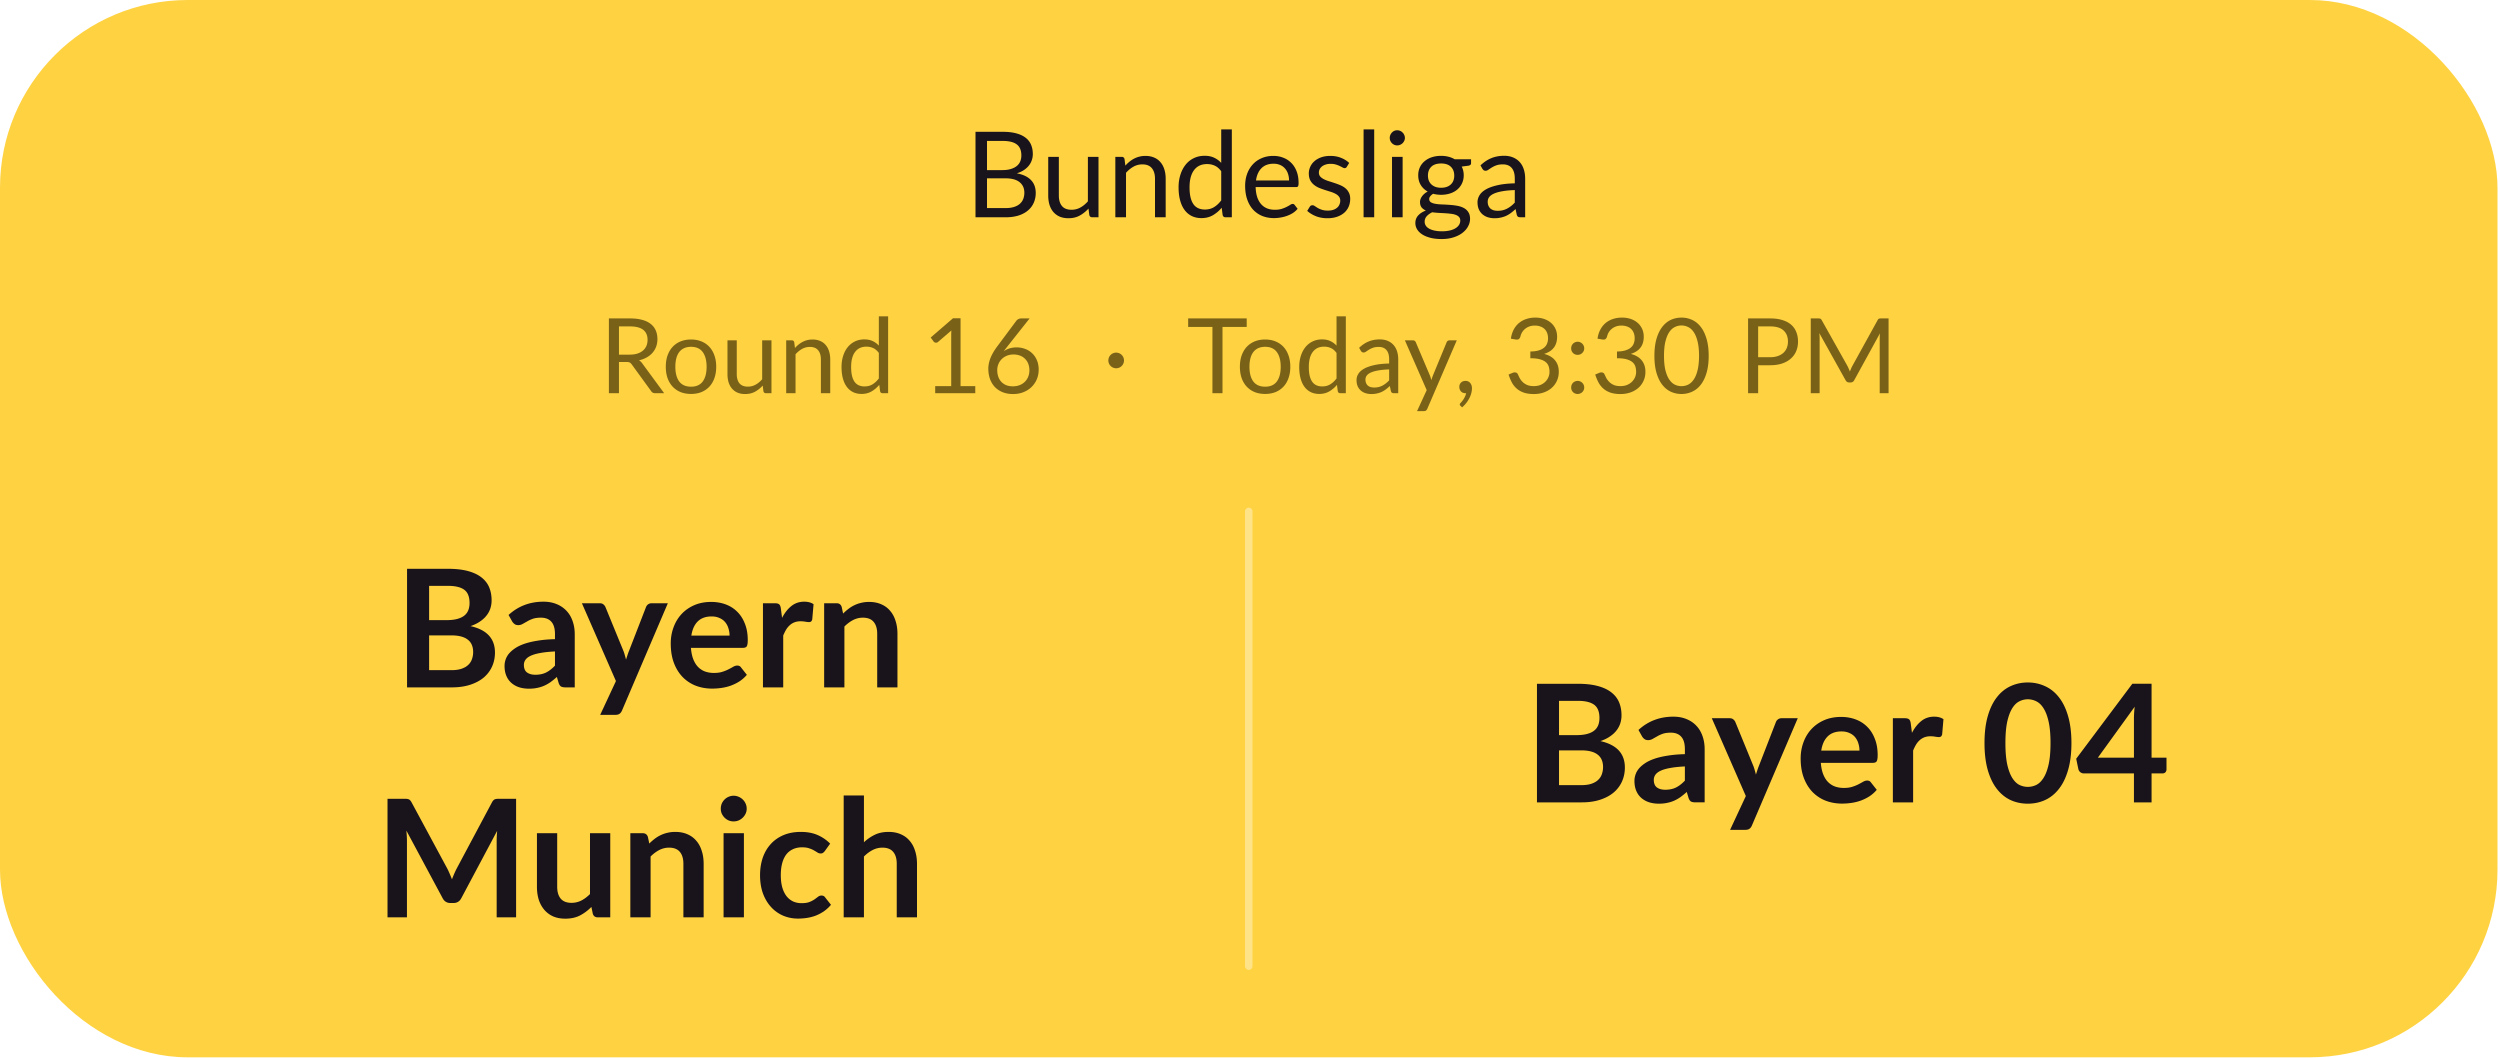
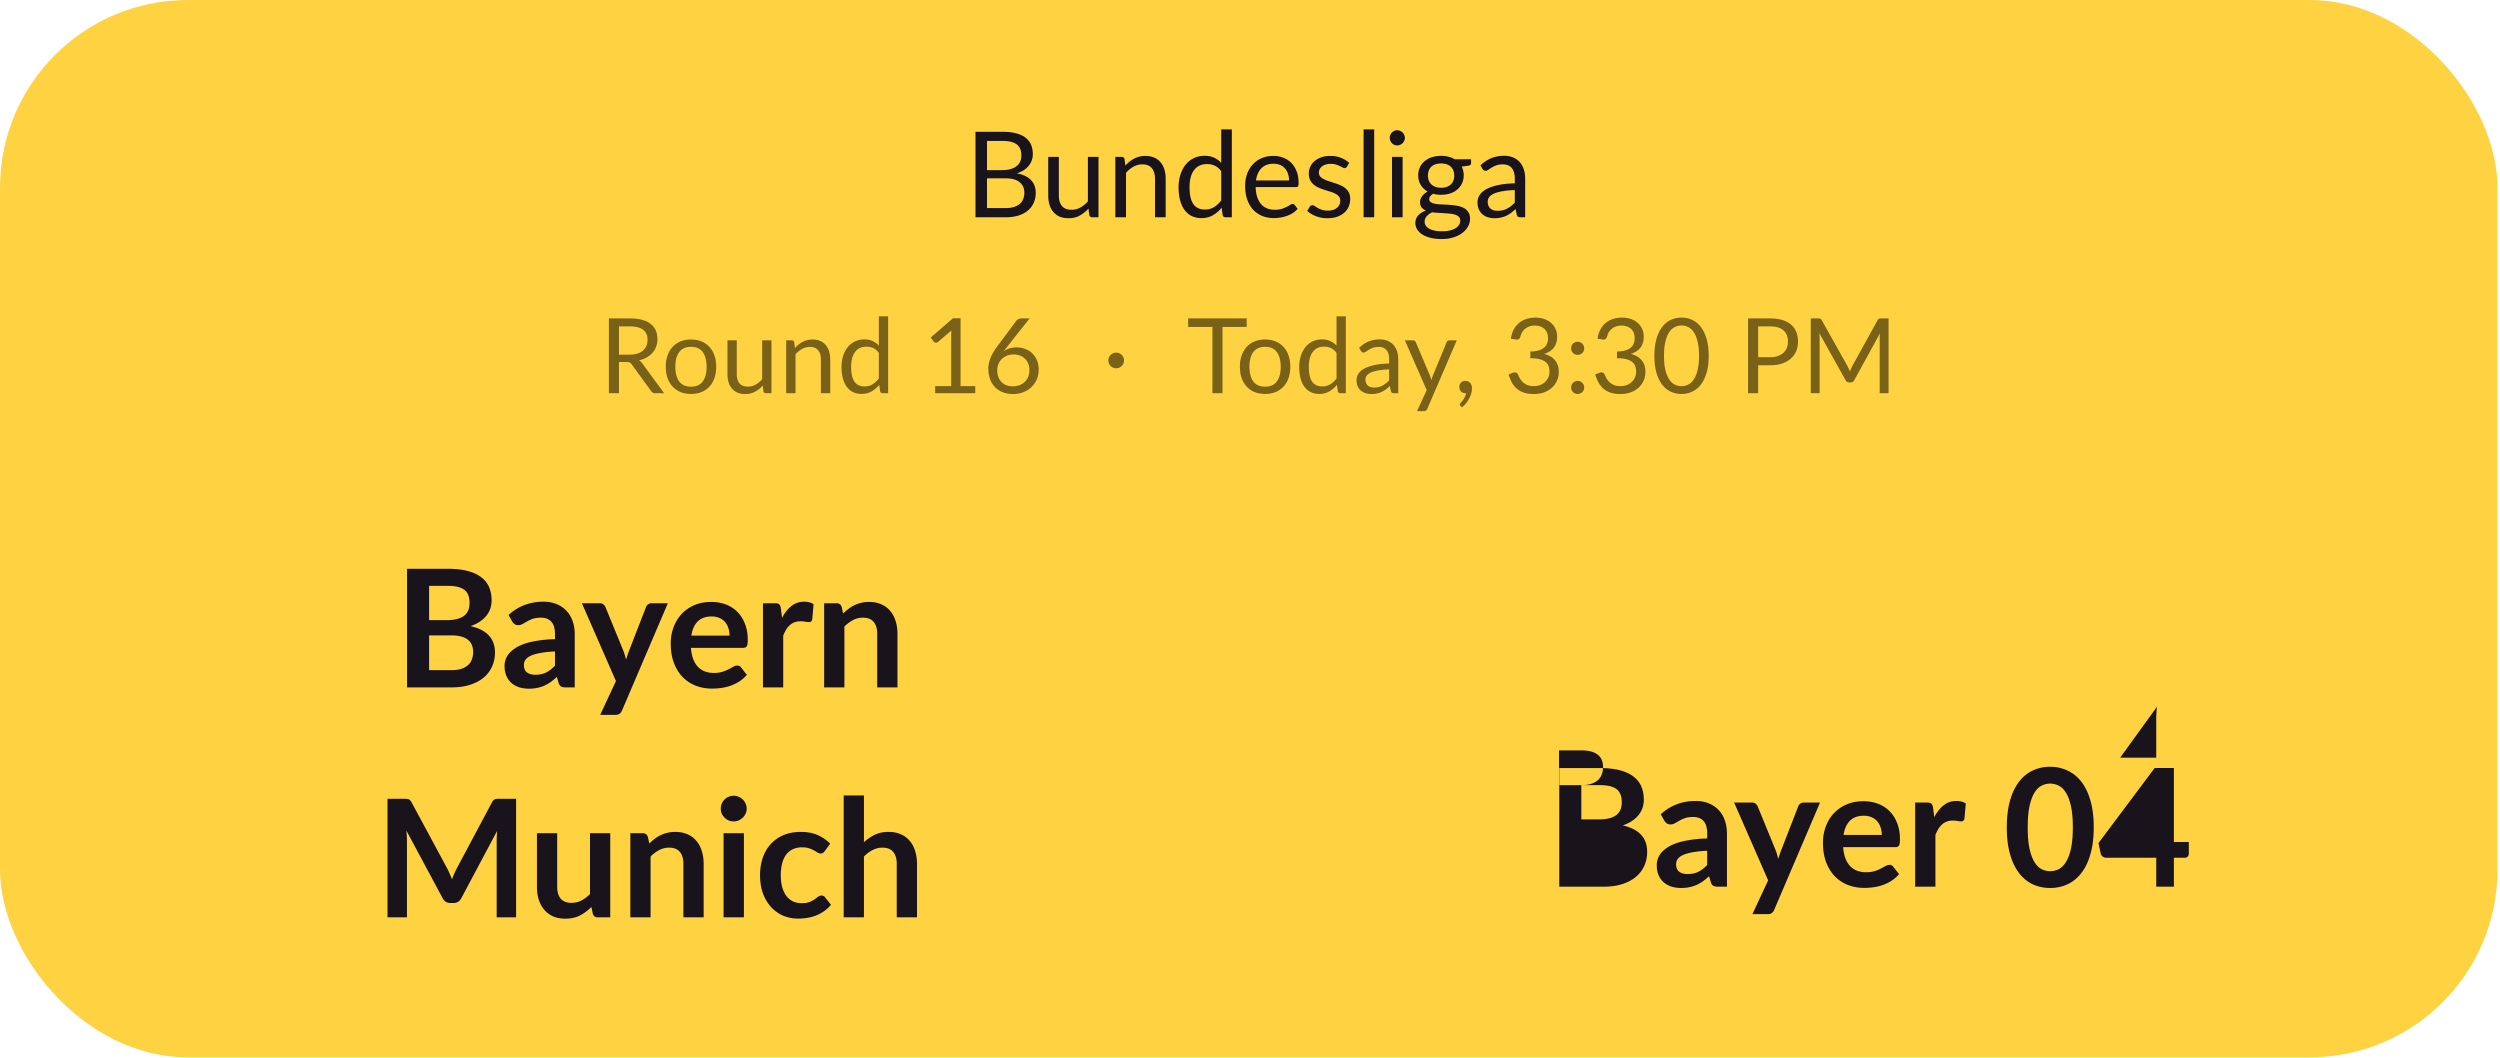
<svg xmlns="http://www.w3.org/2000/svg" width="924" height="391" fill="none">
  <rect width="923.077" height="390.783" fill="#FFD242" rx="69.389" />
  <path fill="#19141C" d="M371.631 76.912c1.22 0 2.27-.14 3.152-.42.882-.279 1.602-.668 2.16-1.168a4.625 4.625 0 0 0 1.257-1.807 6.554 6.554 0 0 0 .397-2.315c0-1.631-.581-2.917-1.742-3.858-1.161-.955-2.902-1.432-5.224-1.432h-6.834v11h6.834Zm-6.834-24.822v10.78h5.644c1.205 0 2.248-.133 3.13-.397.896-.265 1.631-.632 2.204-1.102a4.293 4.293 0 0 0 1.301-1.698c.279-.676.419-1.41.419-2.204 0-1.866-.559-3.226-1.676-4.078-1.117-.867-2.851-1.3-5.202-1.3h-5.82Zm5.82-3.372c1.94 0 3.608.19 5.004.573 1.411.382 2.564.926 3.461 1.631a6.302 6.302 0 0 1 2.006 2.601c.426 1.014.639 2.16.639 3.439 0 .779-.125 1.528-.375 2.248a6.546 6.546 0 0 1-1.08 1.984c-.485.618-1.102 1.176-1.852 1.676-.734.485-1.601.881-2.601 1.19 2.322.44 4.064 1.271 5.225 2.491 1.175 1.205 1.763 2.792 1.763 4.761 0 1.338-.25 2.558-.749 3.66a7.685 7.685 0 0 1-2.161 2.843c-.94.794-2.101 1.411-3.483 1.852-1.381.426-2.953.64-4.717.64h-11.154v-31.59h10.074Zm35.391 9.258v22.33h-2.337c-.558 0-.911-.272-1.058-.815l-.309-2.403a12.477 12.477 0 0 1-3.262 2.601c-1.205.647-2.587.97-4.144.97-1.22 0-2.3-.199-3.241-.595a6.533 6.533 0 0 1-2.336-1.72c-.632-.734-1.11-1.624-1.433-2.667-.309-1.043-.463-2.197-.463-3.46V57.975h3.924v14.24c0 1.69.382 2.998 1.146 3.924.779.926 1.962 1.389 3.549 1.389a6.67 6.67 0 0 0 3.24-.816c1.014-.558 1.947-1.322 2.8-2.292V57.976h3.924Zm9.924 3.24c.485-.543 1-1.036 1.543-1.477a9.867 9.867 0 0 1 1.72-1.124 8.35 8.35 0 0 1 1.94-.727 8.975 8.975 0 0 1 2.226-.265c1.22 0 2.293.206 3.218.617a5.98 5.98 0 0 1 2.337 1.72c.632.735 1.11 1.624 1.433 2.667.323 1.044.485 2.197.485 3.461v14.218h-3.946V66.088c0-1.69-.389-2.998-1.168-3.924-.764-.94-1.933-1.41-3.505-1.41a6.663 6.663 0 0 0-3.263.837c-.999.559-1.925 1.315-2.777 2.27v16.445h-3.946v-22.33h2.359c.558 0 .904.272 1.036.816l.308 2.424Zm35.43 2.072c-.735-.984-1.529-1.667-2.381-2.05-.852-.396-1.808-.595-2.866-.595-2.072 0-3.666.742-4.783 2.227-1.117 1.484-1.675 3.6-1.675 6.348 0 1.455.124 2.704.374 3.748.25 1.028.617 1.88 1.102 2.557a4.365 4.365 0 0 0 1.786 1.455c.705.308 1.506.463 2.403.463 1.293 0 2.417-.294 3.372-.882.97-.588 1.859-1.418 2.668-2.491v-10.78Zm3.923-15.452v32.47h-2.336c-.559 0-.911-.272-1.058-.815l-.353-2.712a12.164 12.164 0 0 1-3.262 2.778c-1.22.705-2.631 1.058-4.233 1.058-1.278 0-2.439-.243-3.483-.728a7.33 7.33 0 0 1-2.667-2.182c-.735-.955-1.301-2.145-1.697-3.571-.397-1.425-.596-3.064-.596-4.916 0-1.646.221-3.174.662-4.585.441-1.425 1.073-2.66 1.896-3.703a8.709 8.709 0 0 1 3.02-2.447c1.205-.602 2.557-.904 4.056-.904 1.366 0 2.535.235 3.504.706a8.336 8.336 0 0 1 2.624 1.917V47.836h3.923Zm21.143 18.869c0-.91-.132-1.741-.396-2.49a5.28 5.28 0 0 0-1.125-1.963 4.747 4.747 0 0 0-1.785-1.278c-.706-.309-1.506-.463-2.403-.463-1.881 0-3.373.551-4.475 1.653-1.087 1.088-1.763 2.601-2.028 4.541h12.212Zm3.175 10.471a7.672 7.672 0 0 1-1.742 1.543c-.676.426-1.403.779-2.182 1.058-.764.28-1.558.485-2.381.617-.823.147-1.638.22-2.447.22-1.543 0-2.968-.256-4.276-.77a9.685 9.685 0 0 1-3.373-2.293c-.94-1.014-1.675-2.263-2.204-3.748-.529-1.484-.794-3.189-.794-5.114 0-1.557.235-3.012.706-4.364.485-1.352 1.175-2.52 2.072-3.505.896-1 1.991-1.779 3.284-2.337 1.293-.573 2.748-.86 4.365-.86 1.337 0 2.572.228 3.703.684a8.074 8.074 0 0 1 2.954 1.94c.838.837 1.492 1.88 1.962 3.13.47 1.234.705 2.645.705 4.232 0 .617-.066 1.029-.198 1.235-.132.205-.382.308-.75.308h-14.923c.044 1.41.235 2.638.573 3.681.353 1.044.838 1.918 1.455 2.624a5.994 5.994 0 0 0 2.204 1.565c.853.338 1.808.507 2.866.507.985 0 1.83-.11 2.535-.331.72-.235 1.337-.485 1.852-.75.514-.264.94-.506 1.278-.727.353-.235.654-.353.904-.353.323 0 .573.125.749.375l1.103 1.433Zm18.178-15.519a.87.87 0 0 1-.816.485c-.22 0-.47-.08-.749-.242-.28-.162-.625-.338-1.036-.53a7.932 7.932 0 0 0-1.433-.55c-.559-.177-1.22-.265-1.984-.265-.661 0-1.257.088-1.786.265a4.26 4.26 0 0 0-1.366.683 3.21 3.21 0 0 0-.86 1.036 2.771 2.771 0 0 0-.287 1.256c0 .574.162 1.051.485 1.433.338.382.779.713 1.323.992.544.28 1.161.53 1.852.75.69.206 1.396.433 2.116.683.735.235 1.447.5 2.138.794a7.719 7.719 0 0 1 1.852 1.102c.543.44.977.984 1.3 1.631.338.632.507 1.396.507 2.293a7.364 7.364 0 0 1-.551 2.865 6.35 6.35 0 0 1-1.631 2.27c-.72.633-1.602 1.132-2.645 1.5-1.044.367-2.249.55-3.615.55-1.558 0-2.969-.249-4.233-.749-1.264-.514-2.336-1.168-3.218-1.962l.926-1.498c.117-.192.257-.338.418-.441.162-.103.368-.155.618-.155.264 0 .543.103.837.309.294.206.647.433 1.058.683.427.25.941.478 1.543.684.603.205 1.352.308 2.249.308.764 0 1.433-.095 2.006-.286.573-.206 1.051-.478 1.433-.816a3.07 3.07 0 0 0 .837-1.168 3.51 3.51 0 0 0 .287-1.411c0-.617-.169-1.124-.507-1.521-.323-.412-.757-.757-1.301-1.036a9.557 9.557 0 0 0-1.873-.75l-2.139-.683c-.72-.235-1.432-.5-2.138-.793a7.823 7.823 0 0 1-1.851-1.147 5.307 5.307 0 0 1-1.323-1.675c-.323-.676-.485-1.492-.485-2.447 0-.852.176-1.668.529-2.447a5.896 5.896 0 0 1 1.543-2.072c.676-.602 1.506-1.08 2.491-1.433.985-.352 2.109-.529 3.373-.529 1.469 0 2.785.235 3.945.706 1.176.455 2.19 1.087 3.042 1.895l-.881 1.433Zm10.123-13.821v32.47h-3.924v-32.47h3.924Zm10.507 10.14v22.33h-3.924v-22.33h3.924Zm.838-7.01c0 .382-.081.742-.243 1.08a2.984 2.984 0 0 1-.617.882c-.25.25-.551.448-.904.595-.338.147-.698.22-1.08.22-.382 0-.742-.073-1.08-.22a2.916 2.916 0 0 1-.86-.595 3.233 3.233 0 0 1-.595-.882 2.679 2.679 0 0 1-.22-1.08c0-.382.073-.742.22-1.08.147-.353.346-.654.595-.904.25-.264.537-.47.86-.617.338-.147.698-.22 1.08-.22.382 0 .742.073 1.08.22.353.147.654.353.904.617.265.25.47.551.617.904.162.338.243.698.243 1.08Zm13.391 18.429c.793 0 1.491-.11 2.094-.331a4.28 4.28 0 0 0 1.521-.926c.411-.397.72-.867.926-1.41a5.271 5.271 0 0 0 .308-1.83c0-1.367-.419-2.454-1.256-3.263-.823-.808-2.021-1.212-3.593-1.212-1.588 0-2.8.404-3.638 1.212-.823.809-1.234 1.896-1.234 3.263 0 .661.103 1.27.309 1.83.22.543.536 1.013.947 1.41a4.28 4.28 0 0 0 1.521.926c.603.22 1.301.33 2.095.33Zm7.076 12.124c0-.544-.155-.985-.463-1.323-.309-.338-.728-.602-1.257-.794a7.508 7.508 0 0 0-1.807-.396 31.58 31.58 0 0 0-2.205-.199l-2.336-.132a27.565 27.565 0 0 1-2.293-.22c-.823.382-1.499.867-2.028 1.454a2.939 2.939 0 0 0-.771 2.028c0 .5.125.963.374 1.39.265.44.662.815 1.191 1.123.529.324 1.19.573 1.984.75.808.19 1.756.287 2.843.287 1.058 0 2.006-.096 2.844-.287.838-.191 1.543-.463 2.116-.816.588-.352 1.036-.771 1.345-1.256a2.942 2.942 0 0 0 .463-1.61Zm3.99-22.661v1.455c0 .485-.309.793-.926.925l-2.535.331c.499.97.749 2.043.749 3.218 0 1.088-.213 2.08-.639 2.976a6.7 6.7 0 0 1-1.72 2.27c-.734.633-1.616 1.118-2.645 1.456-1.028.338-2.145.507-3.35.507-1.044 0-2.028-.125-2.954-.375-.47.294-.831.61-1.08.948-.25.323-.375.654-.375.992 0 .529.213.933.639 1.212.441.265 1.014.456 1.72.573.705.118 1.506.191 2.402.22.911.03 1.837.082 2.778.155a23.9 23.9 0 0 1 2.777.33c.911.162 1.72.427 2.425.794a4.457 4.457 0 0 1 1.697 1.521c.441.647.662 1.485.662 2.513 0 .956-.243 1.881-.728 2.778-.47.896-1.153 1.69-2.05 2.38-.896.706-1.998 1.264-3.306 1.676-1.293.426-2.756.64-4.387.64-1.631 0-3.057-.162-4.276-.486-1.22-.323-2.234-.757-3.042-1.3-.809-.544-1.419-1.176-1.83-1.896a4.473 4.473 0 0 1-.595-2.227c0-1.102.345-2.035 1.036-2.8.691-.763 1.638-1.373 2.843-1.829-.661-.294-1.19-.683-1.587-1.168-.382-.5-.573-1.168-.573-2.006a3 3 0 0 1 .177-.992c.117-.353.293-.698.529-1.036a5.684 5.684 0 0 1 2.138-1.808c-1.102-.617-1.962-1.432-2.579-2.446-.618-1.03-.926-2.22-.926-3.572 0-1.087.206-2.072.617-2.953a6.532 6.532 0 0 1 1.764-2.27c.749-.633 1.638-1.118 2.667-1.456 1.043-.338 2.182-.507 3.417-.507.97 0 1.873.11 2.711.33a8.337 8.337 0 0 1 2.293.927h6.062Zm16.159 11.396c-1.808.06-3.351.206-4.629.441-1.264.22-2.3.515-3.108.882-.794.367-1.374.8-1.742 1.3a2.835 2.835 0 0 0-.529 1.676c0 .588.096 1.095.287 1.52.191.427.448.78.771 1.059a3.52 3.52 0 0 0 1.168.595 5.79 5.79 0 0 0 1.455.176 8.44 8.44 0 0 0 1.896-.198 7.288 7.288 0 0 0 1.609-.617c.515-.265 1-.58 1.455-.948.47-.367.926-.786 1.367-1.257v-4.629Zm-12.675-9.126c1.234-1.19 2.564-2.08 3.99-2.667 1.425-.588 3.005-.882 4.739-.882 1.249 0 2.359.206 3.329.617.97.412 1.785.985 2.447 1.72.661.735 1.16 1.624 1.498 2.667.338 1.044.507 2.19.507 3.439v14.284h-1.741c-.382 0-.676-.059-.882-.176-.205-.132-.367-.382-.485-.75l-.441-2.116a23.6 23.6 0 0 1-1.719 1.455 10.78 10.78 0 0 1-1.763 1.058 9.517 9.517 0 0 1-1.984.64c-.691.161-1.463.242-2.315.242a8.278 8.278 0 0 1-2.447-.353 5.912 5.912 0 0 1-2.006-1.102 5.34 5.34 0 0 1-1.344-1.83c-.324-.75-.485-1.63-.485-2.645 0-.882.242-1.727.727-2.535.485-.823 1.271-1.55 2.359-2.182 1.087-.632 2.505-1.146 4.254-1.543 1.749-.412 3.895-.647 6.437-.706v-1.741c0-1.734-.375-3.042-1.124-3.924-.75-.896-1.845-1.344-3.285-1.344-.97 0-1.785.124-2.447.374a8.697 8.697 0 0 0-1.697.816c-.47.294-.882.566-1.234.816-.338.235-.676.352-1.014.352-.265 0-.493-.066-.684-.198a2.079 2.079 0 0 1-.485-.53l-.705-1.256Z" />
  <path fill="#796218" d="M232.704 131.075c1.08 0 2.032-.128 2.855-.385.836-.27 1.53-.643 2.083-1.119a4.678 4.678 0 0 0 1.273-1.736c.283-.669.424-1.408.424-2.218 0-1.646-.54-2.887-1.62-3.723-1.08-.836-2.7-1.253-4.86-1.253h-4.09v10.434h3.935Zm12.769 14.254h-3.318c-.681 0-1.183-.263-1.504-.79l-7.175-9.876c-.219-.309-.457-.527-.714-.656-.244-.141-.63-.212-1.157-.212h-2.836v11.534h-3.722v-27.64h7.812c1.748 0 3.259.181 4.532.541 1.273.347 2.321.855 3.144 1.523a6.094 6.094 0 0 1 1.852 2.431c.399.938.598 1.993.598 3.163 0 .977-.154 1.89-.463 2.739a7.261 7.261 0 0 1-1.35 2.295 7.93 7.93 0 0 1-2.141 1.717c-.836.476-1.788.836-2.855 1.08.476.27.887.662 1.235 1.176l8.062 10.975Zm9.942-19.847c1.428 0 2.713.238 3.858.714a8.252 8.252 0 0 1 2.932 2.025c.81.874 1.427 1.935 1.851 3.182.438 1.235.656 2.617.656 4.147 0 1.543-.218 2.932-.656 4.167-.424 1.234-1.041 2.288-1.851 3.163a8.278 8.278 0 0 1-2.932 2.025c-1.145.463-2.43.694-3.858.694-1.44 0-2.739-.231-3.896-.694a8.278 8.278 0 0 1-2.932-2.025c-.81-.875-1.434-1.929-1.871-3.163-.424-1.235-.636-2.624-.636-4.167 0-1.53.212-2.912.636-4.147.437-1.247 1.061-2.308 1.871-3.182a8.252 8.252 0 0 1 2.932-2.025c1.157-.476 2.456-.714 3.896-.714Zm0 17.436c1.929 0 3.369-.643 4.321-1.928.951-1.299 1.427-3.106 1.427-5.42 0-2.328-.476-4.141-1.427-5.44-.952-1.298-2.392-1.948-4.321-1.948-.977 0-1.832.167-2.565.502a4.837 4.837 0 0 0-1.813 1.446c-.476.63-.836 1.408-1.08 2.334-.232.913-.348 1.948-.348 3.106 0 2.314.476 4.121 1.428 5.42.964 1.285 2.424 1.928 4.378 1.928Zm29.719-17.127v19.538h-2.045c-.488 0-.797-.237-.926-.713l-.27-2.103c-.848.939-1.8 1.698-2.854 2.276-1.055.566-2.263.849-3.626.849-1.068 0-2.013-.174-2.836-.521a5.716 5.716 0 0 1-2.044-1.504c-.553-.643-.971-1.421-1.254-2.334-.27-.913-.405-1.922-.405-3.028v-12.46h3.433v12.46c0 1.478.334 2.623 1.003 3.433.682.81 1.717 1.215 3.106 1.215a5.84 5.84 0 0 0 2.835-.714c.887-.488 1.704-1.157 2.449-2.005v-14.389h3.434Zm8.684 2.835c.424-.476.874-.907 1.35-1.292a8.608 8.608 0 0 1 1.505-.984 7.316 7.316 0 0 1 1.697-.637 7.869 7.869 0 0 1 1.948-.231c1.067 0 2.006.18 2.816.54a5.243 5.243 0 0 1 2.045 1.504c.553.643.971 1.421 1.253 2.334.283.913.425 1.923.425 3.029v12.44h-3.453v-12.44c0-1.479-.341-2.624-1.022-3.434-.669-.823-1.691-1.234-3.067-1.234a5.824 5.824 0 0 0-2.855.733c-.874.488-1.684 1.151-2.43 1.986v14.389h-3.452v-19.538h2.063c.489 0 .791.237.907.713l.27 2.122Zm31.001 1.813c-.643-.862-1.338-1.459-2.084-1.794-.745-.347-1.581-.521-2.507-.521-1.813 0-3.208.65-4.186 1.949-.977 1.298-1.465 3.15-1.465 5.555 0 1.273.109 2.366.327 3.278.219.901.541 1.646.965 2.238a3.811 3.811 0 0 0 1.562 1.273c.617.27 1.318.405 2.103.405 1.131 0 2.115-.257 2.951-.772.848-.514 1.626-1.24 2.334-2.179v-9.432Zm3.433-13.521v28.411h-2.045c-.488 0-.797-.237-.926-.713l-.308-2.373a10.648 10.648 0 0 1-2.855 2.431c-1.067.617-2.301.925-3.703.925-1.119 0-2.135-.212-3.048-.636a6.397 6.397 0 0 1-2.333-1.91c-.643-.835-1.139-1.877-1.486-3.124-.347-1.248-.52-2.681-.52-4.301 0-1.441.192-2.778.578-4.012.386-1.248.939-2.328 1.659-3.241a7.635 7.635 0 0 1 2.642-2.141c1.055-.527 2.238-.791 3.549-.791 1.196 0 2.219.206 3.067.618a7.28 7.28 0 0 1 2.296 1.678v-10.821h3.433Zm32.208 25.788v2.623h-14.813v-2.623h5.922v-18.844c0-.566.019-1.138.057-1.717l-4.918 4.224a1.189 1.189 0 0 1-.502.27 1.376 1.376 0 0 1-.462 0 1.212 1.212 0 0 1-.406-.154 1.045 1.045 0 0 1-.27-.251l-1.08-1.485 8.236-7.117h2.797v25.074h5.439Zm13.891.077c.926 0 1.762-.147 2.507-.443a5.514 5.514 0 0 0 1.929-1.235 5.282 5.282 0 0 0 1.235-1.871c.295-.72.443-1.504.443-2.353 0-.9-.141-1.71-.424-2.43a5.005 5.005 0 0 0-1.215-1.852 5.137 5.137 0 0 0-1.852-1.176c-.72-.27-1.511-.405-2.372-.405-.926 0-1.762.16-2.508.482a5.637 5.637 0 0 0-1.909 1.273 5.582 5.582 0 0 0-1.196 1.852 5.956 5.956 0 0 0-.405 2.179c0 .887.128 1.697.386 2.43a5.36 5.36 0 0 0 1.118 1.891 5.29 5.29 0 0 0 1.813 1.234c.72.283 1.537.424 2.45.424Zm-2.006-14.736-.714.907c-.218.283-.43.566-.636.848a7.992 7.992 0 0 1 2.16-1.041 8.6 8.6 0 0 1 2.565-.367 8.9 8.9 0 0 1 3.164.56c.99.36 1.851.893 2.584 1.601.746.694 1.338 1.556 1.775 2.584.437 1.016.656 2.18.656 3.491 0 1.274-.232 2.457-.695 3.55a8.599 8.599 0 0 1-1.948 2.854c-.823.81-1.819 1.447-2.99 1.91-1.157.463-2.436.694-3.838.694-1.389 0-2.649-.219-3.78-.656-1.132-.45-2.096-1.08-2.894-1.89-.784-.823-1.395-1.813-1.832-2.97-.424-1.171-.637-2.476-.637-3.916 0-1.209.264-2.494.791-3.857.54-1.376 1.395-2.842 2.566-4.398l7.021-9.432a2.1 2.1 0 0 1 .732-.579 2.353 2.353 0 0 1 1.1-.251h3.047l-8.197 10.358Zm37.301 5.176a2.891 2.891 0 1 1 5.783 0 2.891 2.891 0 0 1-5.783 0Zm51.138-12.39h-8.95v24.496h-3.722v-24.496h-8.969v-3.144h21.641v3.144Zm6.818 4.649c1.428 0 2.713.238 3.858.714a8.252 8.252 0 0 1 2.932 2.025c.81.874 1.427 1.935 1.851 3.182.438 1.235.656 2.617.656 4.147 0 1.543-.218 2.932-.656 4.167-.424 1.234-1.041 2.288-1.851 3.163a8.278 8.278 0 0 1-2.932 2.025c-1.145.463-2.43.694-3.858.694-1.44 0-2.739-.231-3.896-.694a8.278 8.278 0 0 1-2.932-2.025c-.81-.875-1.433-1.929-1.871-3.163-.424-1.235-.636-2.624-.636-4.167 0-1.53.212-2.912.636-4.147.438-1.247 1.061-2.308 1.871-3.182a8.252 8.252 0 0 1 2.932-2.025c1.157-.476 2.456-.714 3.896-.714Zm0 17.436c1.929 0 3.369-.643 4.321-1.928.951-1.299 1.427-3.106 1.427-5.42 0-2.328-.476-4.141-1.427-5.44-.952-1.298-2.392-1.948-4.321-1.948-.977 0-1.832.167-2.565.502a4.837 4.837 0 0 0-1.813 1.446c-.476.63-.836 1.408-1.08 2.334-.232.913-.347 1.948-.347 3.106 0 2.314.475 4.121 1.427 5.42.964 1.285 2.424 1.928 4.378 1.928Zm26.382-12.479c-.643-.862-1.337-1.459-2.083-1.794-.746-.347-1.582-.521-2.508-.521-1.813 0-3.208.65-4.185 1.949-.977 1.298-1.466 3.15-1.466 5.555 0 1.273.109 2.366.328 3.278.218.901.54 1.646.964 2.238a3.814 3.814 0 0 0 1.563 1.273c.617.27 1.318.405 2.102.405 1.132 0 2.115-.257 2.951-.772.849-.514 1.627-1.24 2.334-2.179v-9.432Zm3.433-13.521v28.411h-2.044c-.489 0-.798-.237-.926-.713l-.309-2.373a10.66 10.66 0 0 1-2.854 2.431c-1.068.617-2.302.925-3.704.925-1.118 0-2.134-.212-3.047-.636a6.409 6.409 0 0 1-2.334-1.91c-.643-.835-1.138-1.877-1.485-3.124-.347-1.248-.521-2.681-.521-4.301 0-1.441.193-2.778.579-4.012.385-1.248.938-2.328 1.658-3.241a7.629 7.629 0 0 1 2.643-2.141c1.054-.527 2.237-.791 3.549-.791 1.196 0 2.218.206 3.067.618a7.288 7.288 0 0 1 2.295 1.678v-10.821h3.433Zm16.012 19.616c-1.581.051-2.932.18-4.05.386-1.106.193-2.013.45-2.72.771-.694.322-1.202.701-1.524 1.138a2.49 2.49 0 0 0-.463 1.466c0 .515.084.958.251 1.331.167.373.392.682.675.926.296.231.637.405 1.022.521.399.103.823.154 1.273.154a7.36 7.36 0 0 0 1.659-.174 6.319 6.319 0 0 0 1.408-.54 7.43 7.43 0 0 0 1.273-.829c.412-.321.81-.688 1.196-1.099v-4.051Zm-11.091-7.985c1.081-1.042 2.244-1.82 3.492-2.334 1.247-.514 2.629-.772 4.147-.772 1.093 0 2.063.18 2.912.54.849.36 1.562.862 2.141 1.505.579.643 1.016 1.421 1.312 2.334.295.913.443 1.916.443 3.009v12.498h-1.523c-.335 0-.592-.051-.772-.154-.18-.116-.321-.334-.424-.656l-.386-1.851c-.514.475-1.016.9-1.505 1.273a9.472 9.472 0 0 1-1.543.926c-.54.244-1.118.43-1.736.559a8.924 8.924 0 0 1-2.025.212 7.239 7.239 0 0 1-2.141-.309 5.169 5.169 0 0 1-1.755-.964 4.666 4.666 0 0 1-1.177-1.601c-.282-.656-.424-1.427-.424-2.314 0-.772.212-1.511.637-2.219.424-.72 1.112-1.356 2.063-1.909.952-.553 2.193-1.003 3.723-1.35 1.53-.36 3.408-.566 5.632-.618v-1.523c0-1.518-.328-2.662-.984-3.434-.655-.784-1.613-1.176-2.873-1.176-.849 0-1.563.109-2.141.328a7.578 7.578 0 0 0-1.486.713c-.411.258-.771.495-1.08.714-.296.206-.591.309-.887.309-.231 0-.431-.058-.598-.174a1.819 1.819 0 0 1-.424-.463l-.618-1.099Zm36.083-2.758-10.898 25.306a1.723 1.723 0 0 1-.444.617c-.167.154-.43.231-.79.231h-2.546l3.568-7.754-8.063-18.4h2.971c.296 0 .527.077.694.231.18.141.302.302.367.482l5.227 12.306c.206.54.379 1.106.521 1.697.18-.604.372-1.176.578-1.716l5.073-12.287c.077-.206.206-.373.386-.501.193-.142.405-.212.636-.212h2.72Zm1.389 24.206a.87.87 0 0 1-.212-.251.65.65 0 0 1-.058-.289c0-.09.026-.18.077-.27.065-.09.135-.174.213-.251.128-.141.289-.328.482-.559.206-.231.411-.508.617-.829.206-.309.392-.656.559-1.042a4.64 4.64 0 0 0 .386-1.196.419.419 0 0 1-.135.019h-.116c-.668 0-1.215-.218-1.639-.655-.412-.45-.617-1.023-.617-1.717 0-.604.205-1.119.617-1.543.424-.424.984-.637 1.678-.637.386 0 .726.071 1.022.213.296.141.54.34.733.598.206.244.36.533.463.868.103.321.154.675.154 1.06 0 .579-.083 1.183-.25 1.813a8.12 8.12 0 0 1-.714 1.833 10.815 10.815 0 0 1-2.681 3.395l-.579-.56Zm18.61-24.824c.18-1.26.528-2.372 1.042-3.337a8.013 8.013 0 0 1 1.948-2.449 8.332 8.332 0 0 1 2.72-1.485c1.028-.348 2.134-.521 3.317-.521 1.17 0 2.251.167 3.241.501.99.335 1.838.81 2.546 1.428a6.42 6.42 0 0 1 1.678 2.237c.398.875.598 1.845.598 2.913 0 .874-.116 1.658-.348 2.353a5.364 5.364 0 0 1-.964 1.794 5.705 5.705 0 0 1-1.504 1.311 9.032 9.032 0 0 1-1.987.887c1.8.463 3.15 1.261 4.05 2.392.913 1.119 1.37 2.521 1.37 4.205 0 1.273-.244 2.417-.733 3.433a7.723 7.723 0 0 1-1.967 2.604c-.836.707-1.814 1.254-2.932 1.64-1.106.373-2.296.559-3.569.559-1.465 0-2.719-.18-3.761-.54-1.041-.373-1.922-.881-2.642-1.524a8.106 8.106 0 0 1-1.775-2.276 17.384 17.384 0 0 1-1.176-2.874l1.485-.617c.386-.167.759-.212 1.119-.135.372.077.643.289.81.637.167.36.373.79.617 1.292.257.501.604.984 1.041 1.446.438.463.991.856 1.659 1.177.682.322 1.543.482 2.585.482.964 0 1.807-.154 2.527-.463.733-.321 1.337-.733 1.813-1.234a5.07 5.07 0 0 0 1.099-1.678 4.959 4.959 0 0 0 .367-1.833c0-.745-.097-1.427-.29-2.044a3.426 3.426 0 0 0-1.08-1.601c-.527-.45-1.254-.804-2.179-1.061-.913-.257-2.09-.386-3.53-.386v-2.488c1.183-.013 2.186-.141 3.009-.386.836-.244 1.511-.578 2.025-1.003a3.637 3.637 0 0 0 1.138-1.523 5.118 5.118 0 0 0 .367-1.968c0-.797-.129-1.491-.386-2.083a3.915 3.915 0 0 0-1.023-1.466 4.312 4.312 0 0 0-1.562-.868 6.182 6.182 0 0 0-1.929-.289c-.694 0-1.343.103-1.948.309a5.23 5.23 0 0 0-1.581.868c-.45.36-.83.79-1.138 1.292a5.174 5.174 0 0 0-.656 1.659c-.167.45-.38.752-.637.906-.244.142-.604.18-1.08.116l-1.794-.309Zm22.281 18.035c0-.335.058-.65.174-.945a2.67 2.67 0 0 1 .501-.772c.219-.218.476-.392.772-.521.296-.128.611-.193.945-.193.334 0 .649.065.945.193.296.129.553.303.772.521.218.219.392.476.52.772.129.295.193.61.193.945 0 .347-.064.668-.193.964a2.531 2.531 0 0 1-.52.752 2.227 2.227 0 0 1-.772.502 2.356 2.356 0 0 1-.945.193c-.334 0-.649-.065-.945-.193a2.227 2.227 0 0 1-.772-.502 2.737 2.737 0 0 1-.501-.752 2.618 2.618 0 0 1-.174-.964Zm0-14.466c0-.335.058-.65.174-.945a2.67 2.67 0 0 1 .501-.772c.219-.219.476-.392.772-.521.296-.128.611-.193.945-.193.334 0 .649.065.945.193.296.129.553.302.772.521.218.219.392.476.52.772.129.295.193.61.193.945 0 .347-.064.668-.193.964a2.479 2.479 0 0 1-1.292 1.273 2.567 2.567 0 0 1-.945.174c-.334 0-.649-.058-.945-.174a2.479 2.479 0 0 1-.772-.521 2.737 2.737 0 0 1-.501-.752 2.618 2.618 0 0 1-.174-.964Zm9.741-3.569c.18-1.26.527-2.372 1.041-3.337.515-.977 1.164-1.793 1.948-2.449a8.342 8.342 0 0 1 2.72-1.485c1.029-.348 2.135-.521 3.318-.521 1.17 0 2.25.167 3.24.501.99.335 1.839.81 2.546 1.428a6.407 6.407 0 0 1 1.678 2.237c.399.875.598 1.845.598 2.913 0 .874-.116 1.658-.347 2.353a5.366 5.366 0 0 1-.965 1.794 5.689 5.689 0 0 1-1.504 1.311 9.032 9.032 0 0 1-1.987.887c1.801.463 3.151 1.261 4.051 2.392.913 1.119 1.369 2.521 1.369 4.205 0 1.273-.244 2.417-.733 3.433a7.698 7.698 0 0 1-1.967 2.604c-.836.707-1.813 1.254-2.932 1.64-1.106.373-2.295.559-3.568.559-1.466 0-2.72-.18-3.761-.54-1.042-.373-1.923-.881-2.643-1.524a8.103 8.103 0 0 1-1.774-2.276 17.473 17.473 0 0 1-1.177-2.874l1.485-.617c.386-.167.759-.212 1.119-.135.373.077.643.289.81.637.167.36.373.79.617 1.292.257.501.605.984 1.042 1.446.437.463.99.856 1.659 1.177.681.322 1.543.482 2.584.482.965 0 1.807-.154 2.527-.463.733-.321 1.337-.733 1.813-1.234a5.073 5.073 0 0 0 1.1-1.678 4.957 4.957 0 0 0 .366-1.833c0-.745-.096-1.427-.289-2.044a3.426 3.426 0 0 0-1.08-1.601c-.528-.45-1.254-.804-2.18-1.061-.913-.257-2.09-.386-3.53-.386v-2.488c1.183-.013 2.186-.141 3.009-.386.836-.244 1.511-.578 2.025-1.003a3.628 3.628 0 0 0 1.138-1.523 5.1 5.1 0 0 0 .367-1.968c0-.797-.129-1.491-.386-2.083a3.913 3.913 0 0 0-1.022-1.466 4.32 4.32 0 0 0-1.562-.868 6.19 6.19 0 0 0-1.929-.289c-.695 0-1.344.103-1.948.309a5.223 5.223 0 0 0-1.582.868c-.45.36-.829.79-1.138 1.292a5.197 5.197 0 0 0-.656 1.659c-.167.45-.379.752-.636.906-.245.142-.605.18-1.08.116l-1.794-.309Zm41.087 6.346c0 2.418-.264 4.514-.791 6.288-.515 1.762-1.222 3.221-2.122 4.378-.9 1.158-1.967 2.019-3.202 2.585a9.243 9.243 0 0 1-3.935.849c-1.414 0-2.732-.283-3.954-.849-1.208-.566-2.263-1.427-3.163-2.585-.9-1.157-1.607-2.616-2.122-4.378-.514-1.774-.771-3.87-.771-6.288 0-2.417.257-4.513.771-6.288.515-1.774 1.222-3.24 2.122-4.398.9-1.17 1.955-2.038 3.163-2.603 1.222-.566 2.54-.849 3.954-.849 1.402 0 2.714.283 3.935.849 1.235.565 2.302 1.433 3.202 2.603.9 1.158 1.607 2.624 2.122 4.398.527 1.775.791 3.871.791 6.288Zm-3.569 0c0-2.109-.18-3.877-.54-5.304-.347-1.44-.823-2.598-1.427-3.472-.592-.874-1.28-1.498-2.064-1.871a5.481 5.481 0 0 0-2.45-.579 5.48 5.48 0 0 0-2.449.579c-.785.373-1.472.997-2.064 1.871-.592.874-1.067 2.032-1.427 3.472-.348 1.427-.521 3.195-.521 5.304 0 2.109.173 3.877.521 5.304.36 1.428.835 2.579 1.427 3.453.592.874 1.279 1.504 2.064 1.89a5.638 5.638 0 0 0 4.899 0c.784-.386 1.472-1.016 2.064-1.89.604-.874 1.08-2.025 1.427-3.453.36-1.427.54-3.195.54-5.304Zm26.288.502c1.067 0 2.006-.142 2.816-.425.823-.283 1.511-.675 2.064-1.176a4.922 4.922 0 0 0 1.273-1.833c.282-.707.424-1.485.424-2.334 0-1.761-.547-3.137-1.64-4.127-1.08-.99-2.726-1.485-4.937-1.485h-4.437v11.38h4.437Zm0-14.332c1.748 0 3.266.206 4.552.618 1.298.398 2.372.971 3.221 1.716a6.869 6.869 0 0 1 1.89 2.701c.424 1.054.637 2.231.637 3.529 0 1.286-.226 2.463-.676 3.53a7.544 7.544 0 0 1-1.986 2.758c-.862.772-1.936 1.376-3.221 1.813-1.273.425-2.746.637-4.417.637h-4.437v10.338h-3.722v-27.64h8.159Zm43.768 0v27.64h-3.279v-20.31c0-.27.006-.559.019-.868.026-.309.052-.624.077-.945l-9.49 17.282c-.295.579-.745.868-1.35.868h-.54c-.604 0-1.054-.289-1.35-.868l-9.683-17.359c.078.681.116 1.311.116 1.89v20.31h-3.279v-27.64h2.758c.335 0 .592.033.772.097.18.064.353.244.521.54l9.547 17.012c.155.309.303.63.444.965.154.334.296.675.424 1.022.129-.347.264-.688.405-1.022.142-.348.296-.676.463-.984l9.374-16.993c.155-.296.322-.476.502-.54.193-.064.456-.097.791-.097h2.758Z" />
  <g clip-path="url(#a)">
    <path fill="#19141C" d="M166.845 247.69c1.515 0 2.788-.182 3.819-.546 1.03-.364 1.849-.849 2.455-1.455a5.11 5.11 0 0 0 1.333-2.121 7.744 7.744 0 0 0 .425-2.577c0-.95-.152-1.798-.455-2.546a4.678 4.678 0 0 0-1.424-1.94c-.647-.545-1.486-.959-2.516-1.242-1.011-.283-2.233-.425-3.668-.425H158.6v12.852h8.245Zm-8.245-31.159v12.67h6.487c2.788 0 4.89-.506 6.304-1.516 1.435-1.01 2.152-2.617 2.152-4.819 0-2.284-.646-3.91-1.94-4.88-1.293-.97-3.314-1.455-6.062-1.455H158.6Zm6.941-6.304c2.87 0 5.325.272 7.366.818 2.04.546 3.708 1.323 5.001 2.334 1.313 1.01 2.273 2.233 2.879 3.667.606 1.435.91 3.052.91 4.85a9.71 9.71 0 0 1-.455 2.97 8.592 8.592 0 0 1-1.425 2.637c-.626.809-1.434 1.546-2.425 2.213-.969.667-2.131 1.232-3.485 1.697 6.021 1.354 9.032 4.607 9.032 9.76 0 1.859-.353 3.577-1.061 5.153a11.502 11.502 0 0 1-3.091 4.092c-1.354 1.131-3.021 2.02-5.001 2.667-1.981.647-4.244.97-6.79.97h-16.549v-43.828h15.094Zm39.579 30.552c-2.163.101-3.981.293-5.456.576-1.475.263-2.657.606-3.547 1.03-.889.425-1.525.92-1.909 1.486a3.224 3.224 0 0 0-.576 1.849c0 1.313.384 2.253 1.152 2.818.788.566 1.808.849 3.061.849 1.536 0 2.859-.273 3.971-.818 1.131-.566 2.233-1.415 3.304-2.546v-5.244Zm-17.156-13.488c3.577-3.273 7.881-4.91 12.912-4.91 1.819 0 3.445.303 4.88.909 1.435.586 2.647 1.415 3.637 2.486.99 1.05 1.738 2.313 2.243 3.788.526 1.475.788 3.092.788 4.85v19.641h-3.395c-.707 0-1.252-.101-1.636-.303-.384-.223-.687-.657-.91-1.304l-.666-2.243a29.394 29.394 0 0 1-2.304 1.88 14.16 14.16 0 0 1-2.334 1.333c-.808.364-1.677.637-2.606.819-.91.202-1.92.303-3.031.303-1.314 0-2.526-.172-3.638-.516-1.111-.363-2.071-.899-2.879-1.606-.808-.707-1.435-1.586-1.879-2.637-.445-1.051-.667-2.273-.667-3.667 0-.788.131-1.566.394-2.334a6.965 6.965 0 0 1 1.273-2.243c.606-.707 1.384-1.374 2.334-2.001.949-.626 2.111-1.172 3.485-1.636 1.395-.465 3.011-.839 4.85-1.122 1.839-.303 3.94-.485 6.305-.545v-1.819c0-2.081-.445-3.617-1.334-4.607-.889-1.011-2.172-1.516-3.85-1.516-1.212 0-2.222.142-3.031.425-.788.283-1.485.606-2.091.97-.606.343-1.162.656-1.667.939a3.186 3.186 0 0 1-1.637.425c-.525 0-.97-.132-1.333-.395a3.603 3.603 0 0 1-.879-.969l-1.334-2.395Zm58.872-4.334-16.943 39.645c-.223.526-.516.92-.879 1.182-.344.283-.879.425-1.607.425h-5.577l5.82-12.488-12.579-28.764h6.577c.586 0 1.041.141 1.364.424.344.283.596.606.758.97l6.608 16.125c.222.546.404 1.091.545 1.637.162.545.313 1.101.455 1.667.182-.566.364-1.122.545-1.667a22.96 22.96 0 0 1 .607-1.667l6.244-16.095a2.23 2.23 0 0 1 .788-1 2.203 2.203 0 0 1 1.273-.394h6.001Zm22.806 11.972c0-.97-.141-1.879-.424-2.728a6.325 6.325 0 0 0-1.212-2.273c-.546-.647-1.243-1.152-2.092-1.515-.828-.384-1.798-.576-2.91-.576-2.162 0-3.869.616-5.122 1.849-1.233 1.232-2.021 2.98-2.364 5.243h14.124Zm-14.276 4.516c.122 1.597.404 2.981.849 4.153.445 1.152 1.031 2.111 1.758 2.879a7.156 7.156 0 0 0 2.576 1.698c1.011.363 2.122.545 3.334.545 1.213 0 2.254-.141 3.122-.424.889-.283 1.657-.596 2.304-.94a37.532 37.532 0 0 0 1.728-.939c.505-.283.99-.425 1.455-.425.626 0 1.091.233 1.394.697l2.152 2.728a12.79 12.79 0 0 1-2.789 2.455 16.578 16.578 0 0 1-3.243 1.577 18.006 18.006 0 0 1-3.425.818 24.143 24.143 0 0 1-3.364.242c-2.162 0-4.173-.353-6.032-1.06a13.786 13.786 0 0 1-4.85-3.183c-1.374-1.414-2.455-3.152-3.243-5.213-.788-2.082-1.182-4.486-1.182-7.214 0-2.122.344-4.112 1.031-5.971.687-1.879 1.667-3.506 2.94-4.88 1.293-1.394 2.859-2.496 4.698-3.304 1.859-.808 3.95-1.212 6.274-1.212 1.96 0 3.768.313 5.425.939 1.657.627 3.082 1.546 4.274 2.759 1.192 1.192 2.122 2.667 2.789 4.425.687 1.738 1.03 3.728 1.03 5.971 0 1.132-.121 1.899-.364 2.304-.242.383-.707.575-1.394.575h-19.247Zm33.686-11.093c.97-1.859 2.121-3.314 3.455-4.365 1.334-1.071 2.91-1.606 4.728-1.606 1.435 0 2.587.313 3.456.939l-.485 5.608c-.101.364-.253.626-.455.788-.182.141-.434.212-.758.212-.303 0-.757-.05-1.364-.151a10.06 10.06 0 0 0-1.727-.152c-.829 0-1.566.121-2.213.364a5.582 5.582 0 0 0-1.758 1.061 7.34 7.34 0 0 0-1.364 1.636 17.295 17.295 0 0 0-1.091 2.213v19.156h-7.487v-31.098h4.395c.768 0 1.304.141 1.607.424.303.263.505.748.606 1.455l.455 3.516Zm22.553-1.576a19.84 19.84 0 0 1 1.97-1.728c.708-.545 1.445-1 2.213-1.364a11.58 11.58 0 0 1 2.516-.879 11.994 11.994 0 0 1 2.909-.333c1.698 0 3.203.293 4.517.879 1.313.566 2.404 1.374 3.273 2.425.889 1.03 1.556 2.273 2.001 3.728.464 1.434.697 3.021.697 4.758v19.793h-7.487v-19.793c0-1.899-.434-3.364-1.303-4.395-.869-1.05-2.193-1.576-3.971-1.576a7.797 7.797 0 0 0-3.637.879c-1.132.586-2.203 1.384-3.213 2.395v22.49h-7.486v-31.098h4.576c.97 0 1.607.454 1.91 1.364l.515 2.455Zm-120.854 68.451v43.828h-7.184v-28.31c0-1.131.061-2.354.182-3.667l-13.245 24.884c-.627 1.192-1.587 1.789-2.88 1.789h-1.152c-1.293 0-2.253-.597-2.879-1.789l-13.397-24.975c.061.667.111 1.323.151 1.97.041.647.061 1.243.061 1.788v28.31h-7.183v-43.828h6.153c.363 0 .676.01.939.03.263.02.495.071.697.151.223.081.415.213.576.394.182.182.354.425.515.728l13.125 24.339c.343.646.656 1.313.939 2 .303.687.596 1.395.879 2.122.283-.748.576-1.465.879-2.152.303-.707.627-1.384.97-2.031l12.943-24.278c.161-.303.333-.546.515-.728.182-.181.374-.313.576-.394a2.75 2.75 0 0 1 .727-.151c.263-.02.576-.03.94-.03h6.153Zm34.798 12.73v31.098h-4.576c-.991 0-1.617-.455-1.88-1.364l-.515-2.486a17.01 17.01 0 0 1-4.213 3.153c-1.536.788-3.344 1.182-5.425 1.182-1.698 0-3.203-.283-4.517-.849a9.196 9.196 0 0 1-3.273-2.455c-.889-1.051-1.566-2.293-2.031-3.728-.444-1.455-.667-3.051-.667-4.789v-19.762h7.487v19.762c0 1.899.434 3.374 1.303 4.425.889 1.031 2.213 1.546 3.971 1.546a8.02 8.02 0 0 0 3.637-.849c1.132-.586 2.202-1.384 3.213-2.394v-22.49h7.486Zm14.425 3.819a19.727 19.727 0 0 1 1.97-1.728c.707-.545 1.445-1 2.213-1.364a11.58 11.58 0 0 1 2.516-.879 11.994 11.994 0 0 1 2.909-.333c1.698 0 3.203.293 4.517.879 1.313.566 2.404 1.374 3.273 2.425.889 1.03 1.556 2.273 2 3.728.465 1.434.698 3.021.698 4.758v19.793h-7.487v-19.793c0-1.899-.434-3.364-1.303-4.395-.869-1.05-2.193-1.576-3.971-1.576a7.794 7.794 0 0 0-3.637.879c-1.132.586-2.203 1.384-3.213 2.395v22.49h-7.487v-31.098h4.577c.97 0 1.607.454 1.91 1.364l.515 2.455Zm34.975-3.819v31.098h-7.517v-31.098h7.517Zm1.031-9.063c0 .647-.132 1.253-.395 1.819a4.866 4.866 0 0 1-1.06 1.485c-.425.424-.93.768-1.516 1.03a4.855 4.855 0 0 1-1.879.364 4.778 4.778 0 0 1-1.849-.364 5.126 5.126 0 0 1-1.485-1.03 5.142 5.142 0 0 1-1.031-1.485 4.577 4.577 0 0 1-.363-1.819c0-.667.121-1.293.363-1.879a5.031 5.031 0 0 1 1.031-1.516 4.7 4.7 0 0 1 1.485-1 4.464 4.464 0 0 1 1.849-.394c.667 0 1.293.131 1.879.394a4.63 4.63 0 0 1 1.516 1c.444.425.798.93 1.06 1.516.263.586.395 1.212.395 1.879Zm28.879 15.64a3.439 3.439 0 0 1-.667.667c-.202.161-.505.242-.909.242-.384 0-.758-.111-1.121-.333a19.647 19.647 0 0 0-1.304-.788c-.505-.303-1.111-.566-1.818-.788-.687-.243-1.546-.364-2.577-.364-1.313 0-2.465.243-3.455.728a6.526 6.526 0 0 0-2.485 2.03c-.647.889-1.132 1.97-1.455 3.243-.324 1.253-.485 2.678-.485 4.274 0 1.657.172 3.132.515 4.425.364 1.294.879 2.385 1.546 3.274a6.779 6.779 0 0 0 2.425 2c.949.445 2.02.667 3.213.667 1.192 0 2.152-.141 2.879-.424.748-.303 1.374-.627 1.879-.97.505-.364.94-.687 1.304-.97a2.005 2.005 0 0 1 1.273-.455c.606 0 1.06.233 1.363.697l2.153 2.728a13.926 13.926 0 0 1-2.698 2.455c-.97.647-1.98 1.172-3.031 1.577a15.644 15.644 0 0 1-3.213.818 22.253 22.253 0 0 1-3.273.242c-1.92 0-3.729-.353-5.426-1.06a13.003 13.003 0 0 1-4.455-3.153c-1.273-1.374-2.284-3.051-3.031-5.031-.728-2.001-1.092-4.274-1.092-6.82 0-2.283.324-4.395.97-6.335.667-1.96 1.637-3.647 2.91-5.061 1.273-1.435 2.849-2.557 4.728-3.365 1.88-.808 4.042-1.212 6.487-1.212 2.324 0 4.354.374 6.092 1.121a14.88 14.88 0 0 1 4.728 3.213l-1.97 2.728Zm14.453-3.243a16.245 16.245 0 0 1 4.001-2.758c1.455-.708 3.163-1.061 5.123-1.061 1.697 0 3.202.293 4.516.879 1.313.566 2.404 1.374 3.273 2.425.889 1.03 1.556 2.273 2.001 3.728.465 1.434.697 3.021.697 4.758v19.793h-7.487v-19.793c0-1.899-.434-3.364-1.303-4.395-.869-1.05-2.192-1.576-3.971-1.576a7.797 7.797 0 0 0-3.637.879c-1.131.586-2.202 1.384-3.213 2.395v22.49h-7.486v-45.041h7.486v17.277Z" />
-     <path fill="#FFE389" d="M460.16 189.014a1.378 1.378 0 0 1 2.756 0v168.083a1.378 1.378 0 0 1-2.756 0V189.014Z" />
-     <path fill="#19141C" d="M584.458 290.19c1.516 0 2.789-.182 3.819-.545 1.031-.364 1.849-.849 2.455-1.455a5.116 5.116 0 0 0 1.334-2.122 7.738 7.738 0 0 0 .424-2.576c0-.95-.151-1.799-.454-2.546a4.666 4.666 0 0 0-1.425-1.94c-.646-.546-1.485-.96-2.516-1.243-1.01-.283-2.232-.424-3.667-.424h-8.214v12.851h8.244Zm-8.244-31.158v12.669h6.486c2.789 0 4.89-.505 6.305-1.515 1.434-1.011 2.152-2.617 2.152-4.82 0-2.283-.647-3.91-1.94-4.879-1.293-.97-3.314-1.455-6.062-1.455h-6.941Zm6.941-6.305c2.869 0 5.324.273 7.365.819 2.041.545 3.708 1.323 5.001 2.333 1.314 1.011 2.274 2.233 2.88 3.668.606 1.435.909 3.051.909 4.849a9.686 9.686 0 0 1-.455 2.971 8.612 8.612 0 0 1-1.424 2.637c-.626.808-1.435 1.546-2.425 2.212-.97.667-2.132 1.233-3.486 1.698 6.022 1.354 9.033 4.607 9.033 9.76 0 1.859-.354 3.576-1.061 5.152a11.505 11.505 0 0 1-3.092 4.092c-1.353 1.132-3.021 2.021-5.001 2.667-1.98.647-4.243.97-6.789.97h-16.549v-43.828h15.094Zm39.578 30.553c-2.162.101-3.981.293-5.456.576-1.475.262-2.657.606-3.546 1.03-.889.424-1.526.919-1.909 1.485a3.226 3.226 0 0 0-.576 1.849c0 1.314.384 2.253 1.151 2.819.788.566 1.809.849 3.062.849 1.535 0 2.859-.273 3.97-.819 1.132-.566 2.233-1.414 3.304-2.546v-5.243Zm-17.155-13.488c3.576-3.274 7.88-4.911 12.912-4.911 1.818 0 3.445.304 4.88.91 1.434.586 2.647 1.414 3.637 2.485.99 1.051 1.738 2.314 2.243 3.789.525 1.475.788 3.092.788 4.85v19.64h-3.395c-.707 0-1.253-.101-1.637-.303-.384-.222-.687-.656-.909-1.303l-.667-2.243a29.55 29.55 0 0 1-2.303 1.879c-.748.526-1.526.97-2.334 1.334-.808.364-1.677.636-2.607.818-.909.202-1.919.303-3.031.303-1.313 0-2.526-.171-3.637-.515-1.111-.364-2.071-.899-2.879-1.606-.809-.708-1.435-1.587-1.88-2.637-.444-1.051-.667-2.274-.667-3.668 0-.788.132-1.566.395-2.334.262-.788.687-1.535 1.273-2.243.606-.707 1.384-1.374 2.333-2 .95-.627 2.112-1.172 3.486-1.637 1.394-.465 3.011-.838 4.85-1.121 1.838-.303 3.94-.485 6.304-.546v-1.818c0-2.082-.444-3.617-1.334-4.608-.889-1.01-2.172-1.515-3.849-1.515-1.212 0-2.223.141-3.031.424-.788.283-1.485.606-2.091.97-.606.344-1.162.657-1.667.94a3.188 3.188 0 0 1-1.637.424c-.525 0-.97-.131-1.334-.394a3.64 3.64 0 0 1-.879-.97l-1.333-2.394Zm58.872-4.335-16.944 39.646c-.222.525-.515.919-.879 1.182-.343.283-.879.424-1.606.424h-5.577l5.819-12.487-12.578-28.765h6.577c.586 0 1.041.142 1.364.425.343.283.596.606.758.97l6.607 16.125c.223.545.404 1.091.546 1.636.162.546.313 1.102.455 1.667.181-.565.363-1.121.545-1.667.182-.566.384-1.121.606-1.667l6.244-16.094c.162-.405.425-.738.788-1.001a2.21 2.21 0 0 1 1.273-.394h6.002Zm22.806 11.973c0-.97-.141-1.879-.424-2.728a6.303 6.303 0 0 0-1.213-2.273c-.545-.647-1.242-1.152-2.091-1.516-.829-.384-1.799-.576-2.91-.576-2.162 0-3.869.617-5.122 1.849-1.233 1.233-2.021 2.981-2.364 5.244h14.124Zm-14.276 4.516c.121 1.596.404 2.98.849 4.152.444 1.152 1.03 2.112 1.758 2.88a7.154 7.154 0 0 0 2.576 1.697c1.01.364 2.122.546 3.334.546 1.213 0 2.253-.142 3.122-.425a13.935 13.935 0 0 0 2.304-.939 38.913 38.913 0 0 0 1.727-.94c.505-.283.99-.424 1.455-.424.627 0 1.091.232 1.394.697l2.152 2.728a12.812 12.812 0 0 1-2.788 2.455 16.573 16.573 0 0 1-3.243 1.576 18.026 18.026 0 0 1-3.425.819 24.31 24.31 0 0 1-3.365.242c-2.162 0-4.172-.354-6.031-1.061a13.77 13.77 0 0 1-4.85-3.182c-1.374-1.415-2.455-3.153-3.243-5.214-.788-2.081-1.182-4.486-1.182-7.213 0-2.122.343-4.113 1.03-5.972.687-1.879 1.667-3.505 2.94-4.879 1.294-1.395 2.86-2.496 4.698-3.304 1.859-.808 3.951-1.213 6.275-1.213 1.96 0 3.768.314 5.425.94 1.657.626 3.082 1.546 4.274 2.758 1.192 1.192 2.121 2.667 2.788 4.425.687 1.738 1.031 3.729 1.031 5.972 0 1.131-.121 1.899-.364 2.303-.242.384-.707.576-1.394.576H672.98Zm33.685-11.093c.97-1.859 2.122-3.314 3.456-4.365 1.333-1.071 2.909-1.607 4.728-1.607 1.435 0 2.586.314 3.455.94l-.485 5.607c-.101.364-.252.627-.454.788-.182.142-.435.213-.758.213-.303 0-.758-.051-1.364-.152a10.16 10.16 0 0 0-1.728-.151c-.828 0-1.566.121-2.212.363a5.6 5.6 0 0 0-1.758 1.061c-.505.445-.96.99-1.364 1.637a17.279 17.279 0 0 0-1.091 2.212v19.156h-7.487v-31.098h4.395c.768 0 1.303.142 1.606.425.304.262.506.747.607 1.455l.454 3.516Zm58.937 3.788c0 3.819-.415 7.143-1.243 9.972-.808 2.809-1.94 5.133-3.395 6.972-1.434 1.838-3.142 3.212-5.122 4.122-1.96.889-4.082 1.333-6.365 1.333-2.284 0-4.405-.444-6.365-1.333-1.94-.91-3.627-2.284-5.062-4.122-1.435-1.839-2.556-4.163-3.365-6.972-.808-2.829-1.212-6.153-1.212-9.972 0-3.839.404-7.163 1.212-9.972.809-2.808 1.93-5.132 3.365-6.971 1.435-1.839 3.122-3.203 5.062-4.092 1.96-.909 4.081-1.364 6.365-1.364 2.283 0 4.405.455 6.365 1.364 1.98.889 3.688 2.253 5.122 4.092 1.455 1.839 2.587 4.163 3.395 6.971.828 2.809 1.243 6.133 1.243 9.972Zm-7.729 0c0-3.172-.233-5.799-.698-7.88-.464-2.082-1.091-3.739-1.879-4.971-.768-1.233-1.657-2.092-2.667-2.577a6.964 6.964 0 0 0-3.152-.757 6.903 6.903 0 0 0-3.122.757c-.99.485-1.869 1.344-2.637 2.577-.768 1.232-1.384 2.889-1.849 4.971-.445 2.081-.667 4.708-.667 7.88 0 3.173.222 5.8.667 7.881.465 2.081 1.081 3.738 1.849 4.971.768 1.232 1.647 2.101 2.637 2.606a7.136 7.136 0 0 0 3.122.728 7.2 7.2 0 0 0 3.152-.728c1.01-.505 1.899-1.374 2.667-2.606.788-1.233 1.415-2.89 1.879-4.971.465-2.081.698-4.708.698-7.881Zm30.83 5.395V265.7c0-1.354.09-2.849.272-4.486l-13.609 18.822h13.337Zm12.033 0v4.335c0 .404-.132.758-.394 1.061-.263.283-.637.424-1.122.424h-4.001v10.699h-6.516v-10.699h-18.49a2.09 2.09 0 0 1-1.333-.455 2.095 2.095 0 0 1-.728-1.182l-.788-3.789 20.763-27.733h7.092v27.339h5.517Z" />
+     <path fill="#19141C" d="M584.458 290.19c1.516 0 2.789-.182 3.819-.545 1.031-.364 1.849-.849 2.455-1.455a5.116 5.116 0 0 0 1.334-2.122 7.738 7.738 0 0 0 .424-2.576c0-.95-.151-1.799-.454-2.546a4.666 4.666 0 0 0-1.425-1.94c-.646-.546-1.485-.96-2.516-1.243-1.01-.283-2.232-.424-3.667-.424h-8.214v12.851h8.244Zv12.669h6.486c2.789 0 4.89-.505 6.305-1.515 1.434-1.011 2.152-2.617 2.152-4.82 0-2.283-.647-3.91-1.94-4.879-1.293-.97-3.314-1.455-6.062-1.455h-6.941Zm6.941-6.305c2.869 0 5.324.273 7.365.819 2.041.545 3.708 1.323 5.001 2.333 1.314 1.011 2.274 2.233 2.88 3.668.606 1.435.909 3.051.909 4.849a9.686 9.686 0 0 1-.455 2.971 8.612 8.612 0 0 1-1.424 2.637c-.626.808-1.435 1.546-2.425 2.212-.97.667-2.132 1.233-3.486 1.698 6.022 1.354 9.033 4.607 9.033 9.76 0 1.859-.354 3.576-1.061 5.152a11.505 11.505 0 0 1-3.092 4.092c-1.353 1.132-3.021 2.021-5.001 2.667-1.98.647-4.243.97-6.789.97h-16.549v-43.828h15.094Zm39.578 30.553c-2.162.101-3.981.293-5.456.576-1.475.262-2.657.606-3.546 1.03-.889.424-1.526.919-1.909 1.485a3.226 3.226 0 0 0-.576 1.849c0 1.314.384 2.253 1.151 2.819.788.566 1.809.849 3.062.849 1.535 0 2.859-.273 3.97-.819 1.132-.566 2.233-1.414 3.304-2.546v-5.243Zm-17.155-13.488c3.576-3.274 7.88-4.911 12.912-4.911 1.818 0 3.445.304 4.88.91 1.434.586 2.647 1.414 3.637 2.485.99 1.051 1.738 2.314 2.243 3.789.525 1.475.788 3.092.788 4.85v19.64h-3.395c-.707 0-1.253-.101-1.637-.303-.384-.222-.687-.656-.909-1.303l-.667-2.243a29.55 29.55 0 0 1-2.303 1.879c-.748.526-1.526.97-2.334 1.334-.808.364-1.677.636-2.607.818-.909.202-1.919.303-3.031.303-1.313 0-2.526-.171-3.637-.515-1.111-.364-2.071-.899-2.879-1.606-.809-.708-1.435-1.587-1.88-2.637-.444-1.051-.667-2.274-.667-3.668 0-.788.132-1.566.395-2.334.262-.788.687-1.535 1.273-2.243.606-.707 1.384-1.374 2.333-2 .95-.627 2.112-1.172 3.486-1.637 1.394-.465 3.011-.838 4.85-1.121 1.838-.303 3.94-.485 6.304-.546v-1.818c0-2.082-.444-3.617-1.334-4.608-.889-1.01-2.172-1.515-3.849-1.515-1.212 0-2.223.141-3.031.424-.788.283-1.485.606-2.091.97-.606.344-1.162.657-1.667.94a3.188 3.188 0 0 1-1.637.424c-.525 0-.97-.131-1.334-.394a3.64 3.64 0 0 1-.879-.97l-1.333-2.394Zm58.872-4.335-16.944 39.646c-.222.525-.515.919-.879 1.182-.343.283-.879.424-1.606.424h-5.577l5.819-12.487-12.578-28.765h6.577c.586 0 1.041.142 1.364.425.343.283.596.606.758.97l6.607 16.125c.223.545.404 1.091.546 1.636.162.546.313 1.102.455 1.667.181-.565.363-1.121.545-1.667.182-.566.384-1.121.606-1.667l6.244-16.094c.162-.405.425-.738.788-1.001a2.21 2.21 0 0 1 1.273-.394h6.002Zm22.806 11.973c0-.97-.141-1.879-.424-2.728a6.303 6.303 0 0 0-1.213-2.273c-.545-.647-1.242-1.152-2.091-1.516-.829-.384-1.799-.576-2.91-.576-2.162 0-3.869.617-5.122 1.849-1.233 1.233-2.021 2.981-2.364 5.244h14.124Zm-14.276 4.516c.121 1.596.404 2.98.849 4.152.444 1.152 1.03 2.112 1.758 2.88a7.154 7.154 0 0 0 2.576 1.697c1.01.364 2.122.546 3.334.546 1.213 0 2.253-.142 3.122-.425a13.935 13.935 0 0 0 2.304-.939 38.913 38.913 0 0 0 1.727-.94c.505-.283.99-.424 1.455-.424.627 0 1.091.232 1.394.697l2.152 2.728a12.812 12.812 0 0 1-2.788 2.455 16.573 16.573 0 0 1-3.243 1.576 18.026 18.026 0 0 1-3.425.819 24.31 24.31 0 0 1-3.365.242c-2.162 0-4.172-.354-6.031-1.061a13.77 13.77 0 0 1-4.85-3.182c-1.374-1.415-2.455-3.153-3.243-5.214-.788-2.081-1.182-4.486-1.182-7.213 0-2.122.343-4.113 1.03-5.972.687-1.879 1.667-3.505 2.94-4.879 1.294-1.395 2.86-2.496 4.698-3.304 1.859-.808 3.951-1.213 6.275-1.213 1.96 0 3.768.314 5.425.94 1.657.626 3.082 1.546 4.274 2.758 1.192 1.192 2.121 2.667 2.788 4.425.687 1.738 1.031 3.729 1.031 5.972 0 1.131-.121 1.899-.364 2.303-.242.384-.707.576-1.394.576H672.98Zm33.685-11.093c.97-1.859 2.122-3.314 3.456-4.365 1.333-1.071 2.909-1.607 4.728-1.607 1.435 0 2.586.314 3.455.94l-.485 5.607c-.101.364-.252.627-.454.788-.182.142-.435.213-.758.213-.303 0-.758-.051-1.364-.152a10.16 10.16 0 0 0-1.728-.151c-.828 0-1.566.121-2.212.363a5.6 5.6 0 0 0-1.758 1.061c-.505.445-.96.99-1.364 1.637a17.279 17.279 0 0 0-1.091 2.212v19.156h-7.487v-31.098h4.395c.768 0 1.303.142 1.606.425.304.262.506.747.607 1.455l.454 3.516Zm58.937 3.788c0 3.819-.415 7.143-1.243 9.972-.808 2.809-1.94 5.133-3.395 6.972-1.434 1.838-3.142 3.212-5.122 4.122-1.96.889-4.082 1.333-6.365 1.333-2.284 0-4.405-.444-6.365-1.333-1.94-.91-3.627-2.284-5.062-4.122-1.435-1.839-2.556-4.163-3.365-6.972-.808-2.829-1.212-6.153-1.212-9.972 0-3.839.404-7.163 1.212-9.972.809-2.808 1.93-5.132 3.365-6.971 1.435-1.839 3.122-3.203 5.062-4.092 1.96-.909 4.081-1.364 6.365-1.364 2.283 0 4.405.455 6.365 1.364 1.98.889 3.688 2.253 5.122 4.092 1.455 1.839 2.587 4.163 3.395 6.971.828 2.809 1.243 6.133 1.243 9.972Zm-7.729 0c0-3.172-.233-5.799-.698-7.88-.464-2.082-1.091-3.739-1.879-4.971-.768-1.233-1.657-2.092-2.667-2.577a6.964 6.964 0 0 0-3.152-.757 6.903 6.903 0 0 0-3.122.757c-.99.485-1.869 1.344-2.637 2.577-.768 1.232-1.384 2.889-1.849 4.971-.445 2.081-.667 4.708-.667 7.88 0 3.173.222 5.8.667 7.881.465 2.081 1.081 3.738 1.849 4.971.768 1.232 1.647 2.101 2.637 2.606a7.136 7.136 0 0 0 3.122.728 7.2 7.2 0 0 0 3.152-.728c1.01-.505 1.899-1.374 2.667-2.606.788-1.233 1.415-2.89 1.879-4.971.465-2.081.698-4.708.698-7.881Zm30.83 5.395V265.7c0-1.354.09-2.849.272-4.486l-13.609 18.822h13.337Zm12.033 0v4.335c0 .404-.132.758-.394 1.061-.263.283-.637.424-1.122.424h-4.001v10.699h-6.516v-10.699h-18.49a2.09 2.09 0 0 1-1.333-.455 2.095 2.095 0 0 1-.728-1.182l-.788-3.789 20.763-27.733h7.092v27.339h5.517Z" />
  </g>
  <defs>
    <clipPath id="a">
      <path fill="#fff" d="M64.615 187.637h793.846v170.838H64.615z" />
    </clipPath>
  </defs>
</svg>